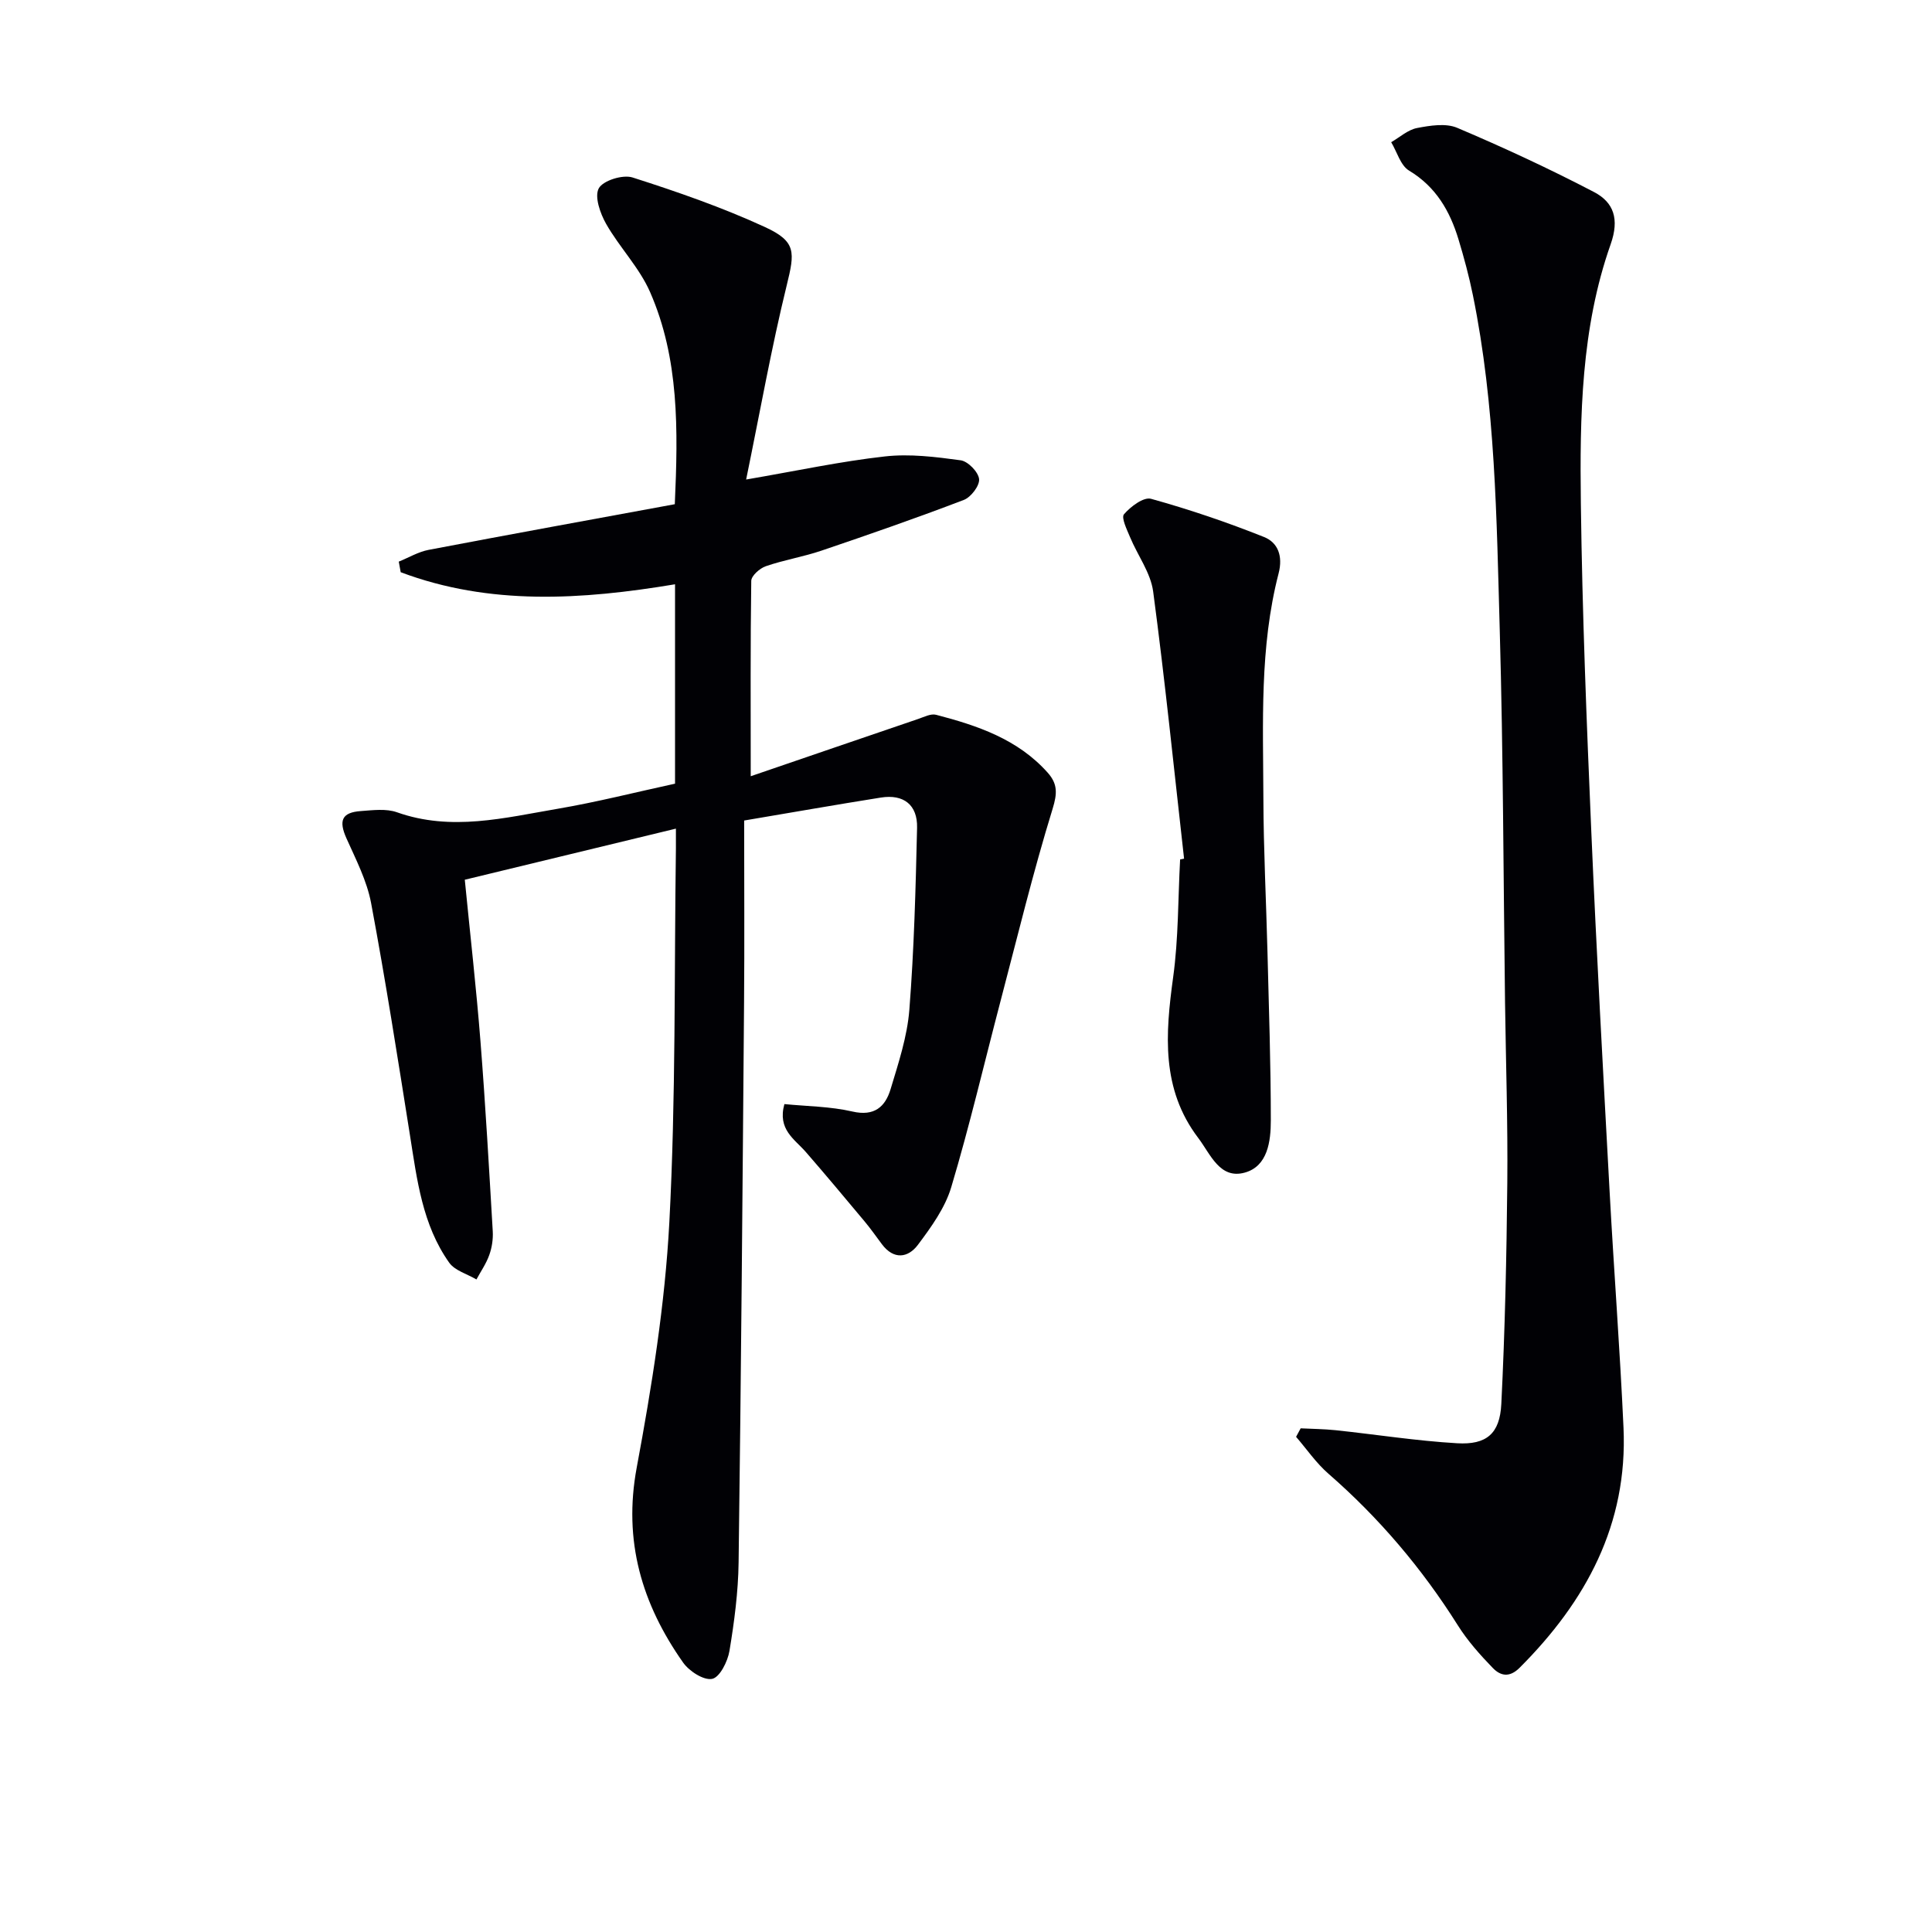
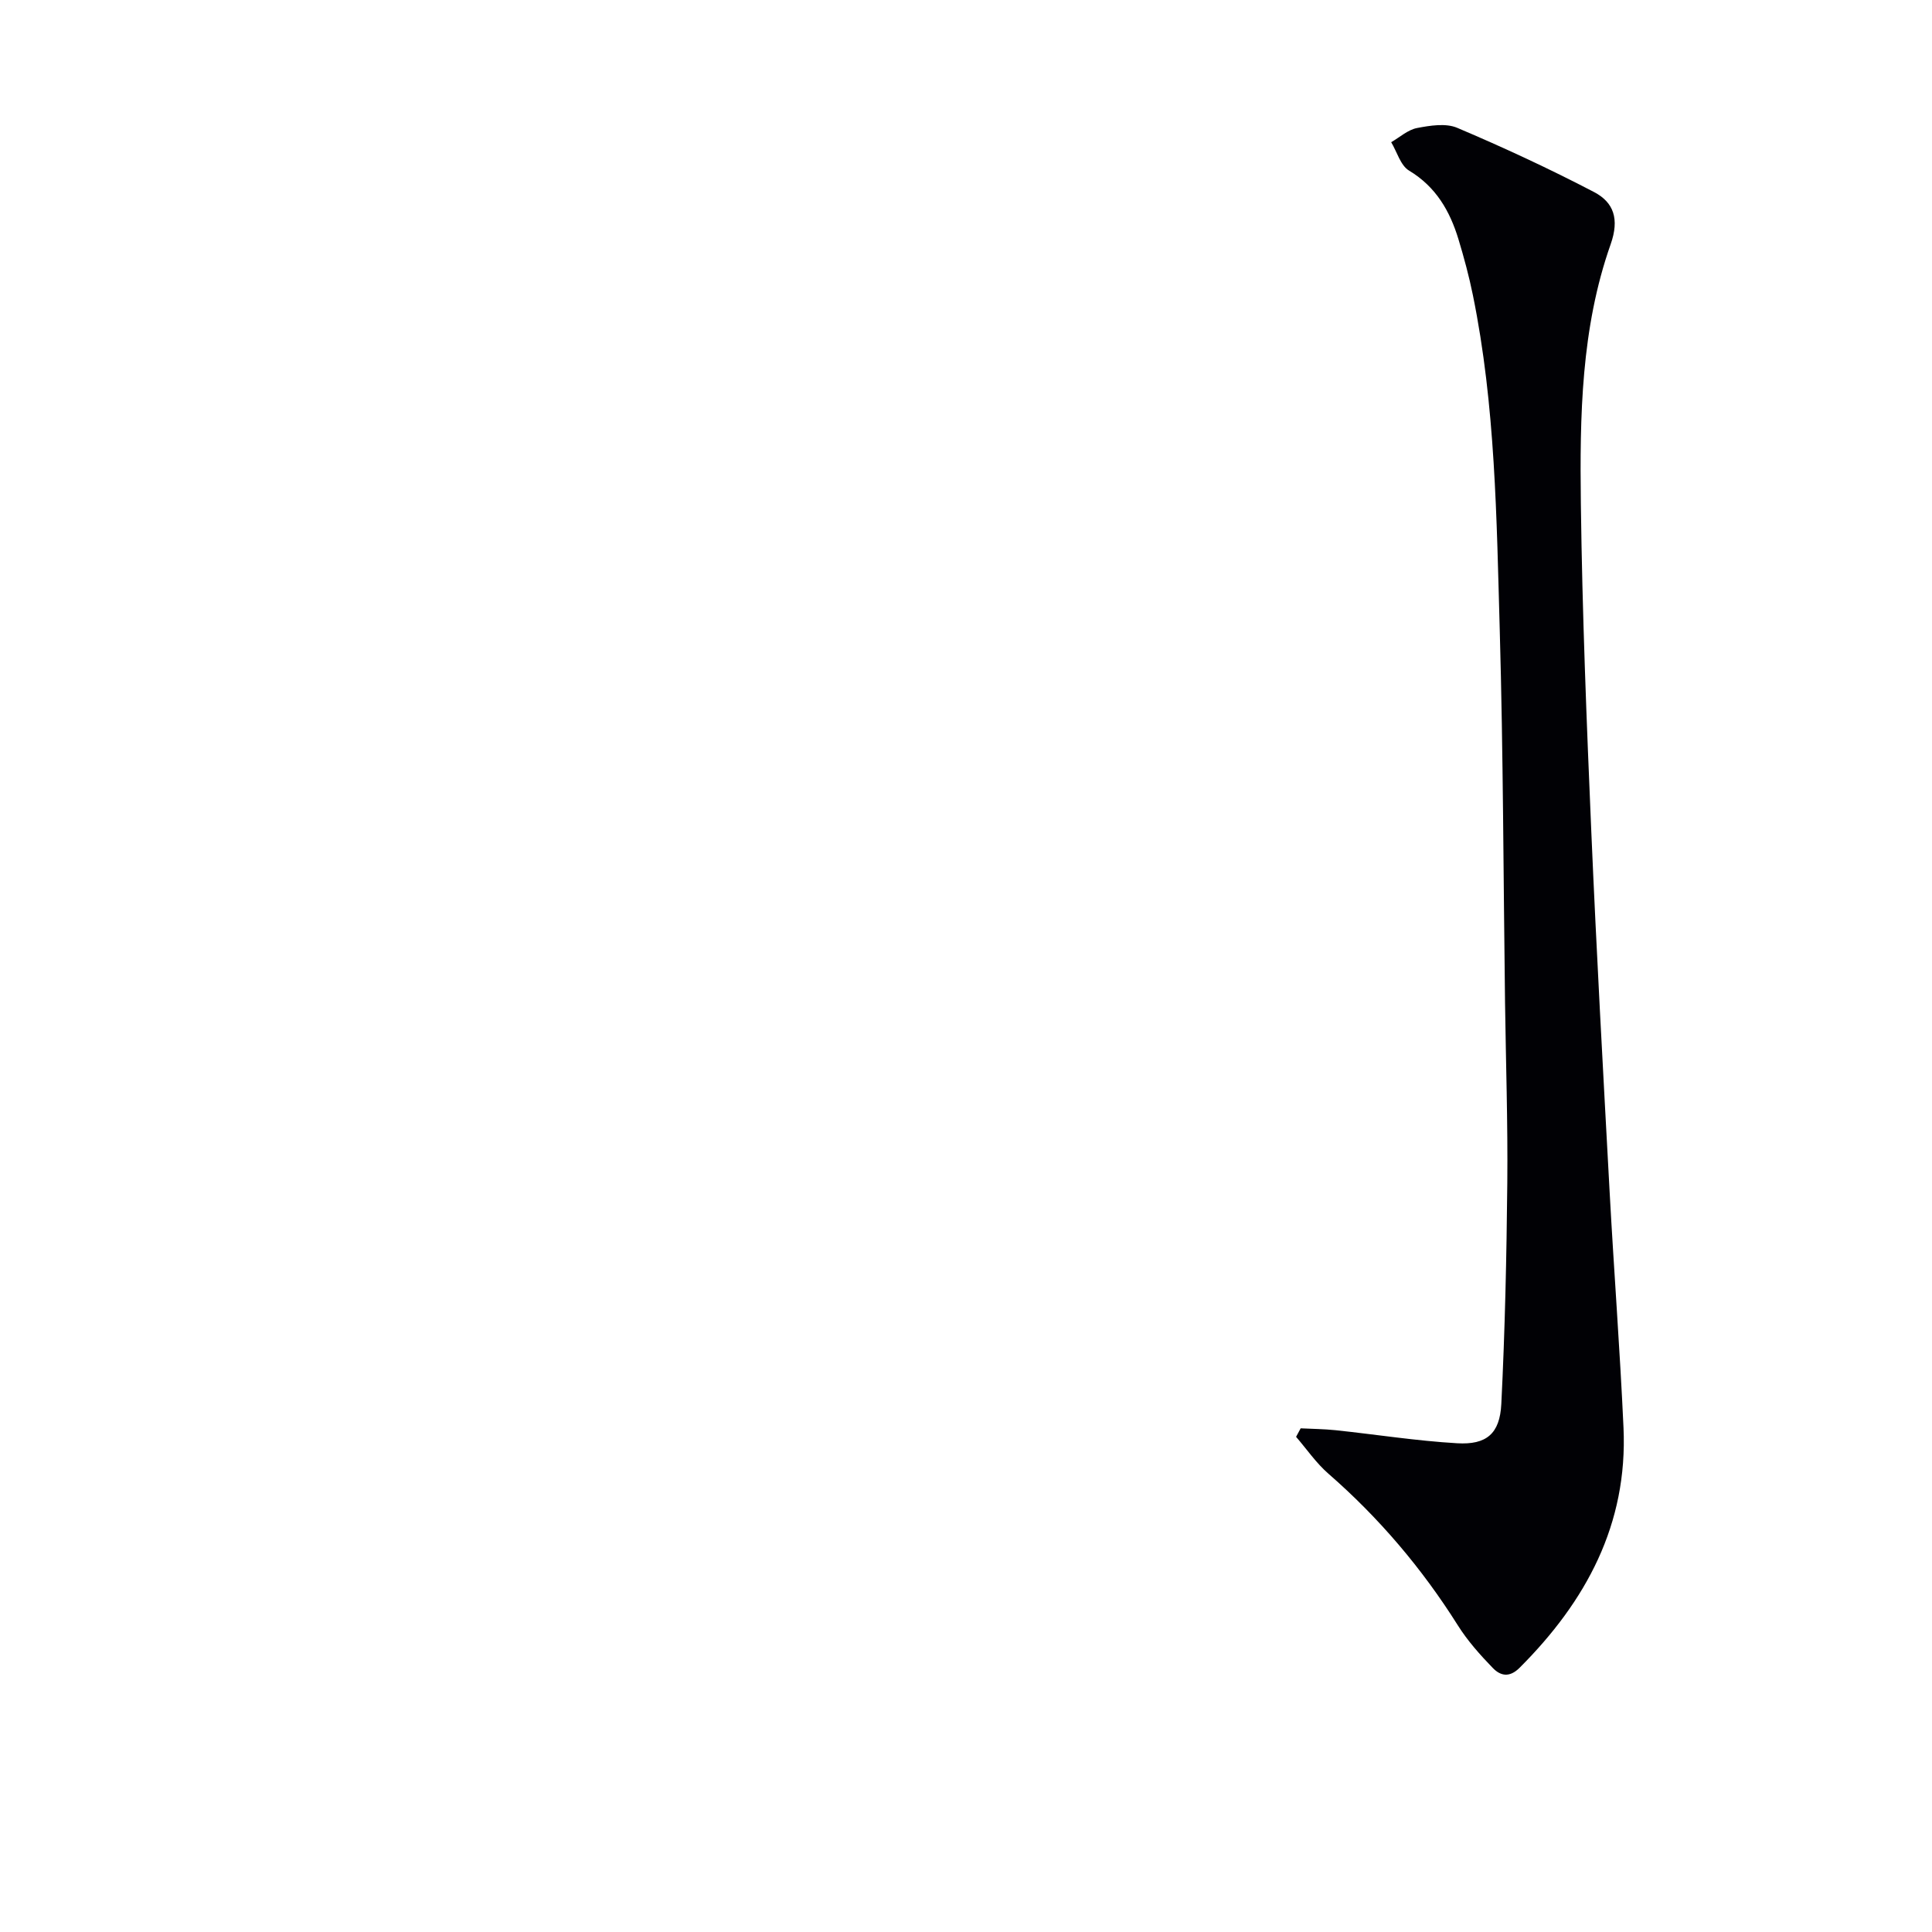
<svg xmlns="http://www.w3.org/2000/svg" enable-background="new 0 0 400 400" viewBox="0 0 400 400">
  <g fill="#010105">
-     <path d="m155.43 160.71c11.49-3.93 23.07-7.91 34.65-11.85 1.22-.41 2.63-1.16 3.73-.87 8.59 2.24 16.93 5.05 23.11 11.99 2.05 2.31 2 4.27 1.01 7.48-4.05 13.14-7.29 26.53-10.79 39.84-3.37 12.83-6.39 25.77-10.19 38.48-1.28 4.3-4.15 8.27-6.9 11.94-2.05 2.74-5.02 3.14-7.46-.12-1.19-1.59-2.34-3.23-3.61-4.75-4.02-4.81-8.04-9.62-12.15-14.35-2.33-2.67-5.89-4.65-4.43-9.91 4.66.46 9.5.48 14.09 1.54 4.55 1.05 6.8-.99 7.9-4.64 1.62-5.38 3.44-10.86 3.88-16.41.98-12.53 1.31-25.13 1.6-37.71.11-4.72-2.77-7-7.51-6.24-9.3 1.48-18.57 3.11-28.29 4.75 0 13.09.08 25.39-.02 37.7-.31 38.64-.62 77.27-1.13 115.91-.08 6.11-.89 12.26-1.89 18.3-.36 2.19-2.01 5.48-3.58 5.8-1.75.36-4.77-1.59-6.03-3.39-8.53-12.12-12.43-25.16-9.59-40.38 3.12-16.77 5.85-33.76 6.75-50.76 1.36-25.75 1-51.59 1.36-77.4.01-.98 0-1.96 0-4.1-14.89 3.6-29.23 7.07-43.71 10.58 1.12 11.41 2.38 22.44 3.25 33.5 1.03 13.09 1.77 26.2 2.54 39.3.09 1.62-.17 3.36-.72 4.89-.63 1.78-1.75 3.39-2.66 5.07-1.91-1.14-4.46-1.82-5.64-3.48-5.56-7.84-6.66-17.17-8.12-26.37-2.55-16.05-5.06-32.12-8.05-48.09-.87-4.62-3.15-9.03-5.1-13.39-1.64-3.67-.99-5.37 3-5.65 2.48-.18 5.21-.54 7.45.25 11.26 4 22.3 1.15 33.33-.73 8.14-1.39 16.17-3.44 24.25-5.19 0-13.95 0-27.24 0-41.28-19.32 3.22-38.37 4.44-56.8-2.5-.13-.73-.26-1.46-.4-2.19 2.05-.83 4.03-2.02 6.15-2.43 16.94-3.23 33.91-6.31 51-9.46.69-15.46.91-30.13-5.11-43.9-2.21-5.07-6.34-9.27-9.11-14.14-1.23-2.17-2.45-5.64-1.52-7.36.88-1.61 4.96-2.89 6.98-2.25 9.29 2.97 18.56 6.19 27.41 10.26 6.55 3.01 6.2 5.22 4.53 12.04-3.18 12.96-5.51 26.13-8.41 40.24 10.54-1.81 19.58-3.76 28.72-4.78 5.15-.58 10.51.09 15.7.8 1.51.21 3.65 2.41 3.81 3.88.15 1.35-1.67 3.75-3.15 4.32-9.75 3.73-19.62 7.16-29.5 10.51-3.77 1.28-7.75 1.92-11.51 3.22-1.25.43-2.99 1.97-3.01 3.03-.19 13.12-.11 26.24-.11 40.45z" />
    <path d="m269.29 295.72c2.42.12 4.84.14 7.25.39 8.38.89 16.74 2.21 25.14 2.7 6.07.36 8.84-1.97 9.15-8.11.76-15.24 1.09-30.51 1.24-45.78.12-12.49-.3-24.98-.47-37.46-.34-25.63-.37-51.28-1.09-76.9-.66-23.24-.89-46.56-5.57-69.48-.79-3.89-1.83-7.74-2.98-11.54-1.78-5.86-4.66-10.87-10.23-14.22-1.77-1.06-2.49-3.87-3.7-5.88 1.77-1.02 3.44-2.56 5.33-2.93 2.71-.52 5.96-1.05 8.33-.05 9.6 4.07 19.08 8.47 28.32 13.29 4.1 2.14 5.31 5.59 3.45 10.85-6.12 17.34-6.39 35.58-6.16 53.69.29 22.62 1.19 45.23 2.16 67.83 1.07 24.91 2.45 49.8 3.8 74.69.88 16.26 2.13 32.51 2.87 48.78.9 19.98-7.75 35.95-21.51 49.7-2.15 2.15-4.01 1.64-5.56.04-2.64-2.73-5.22-5.62-7.23-8.82-7.42-11.78-16.3-22.25-26.8-31.4-2.53-2.2-4.48-5.07-6.69-7.63.31-.58.63-1.17.95-1.76z" />
-     <path d="m245.15 177.78c-2.08-18.44-3.95-36.91-6.4-55.31-.52-3.9-3.22-7.48-4.79-11.27-.65-1.56-1.86-4.02-1.25-4.73 1.36-1.58 4.06-3.62 5.59-3.2 7.93 2.2 15.76 4.86 23.4 7.91 2.89 1.15 3.95 3.95 3.02 7.54-3.96 15.3-3.2 30.97-3.15 46.56.03 10.64.58 21.27.85 31.91.29 11.59.69 23.18.69 34.77 0 4.3-.63 9.51-5.41 10.82-5.17 1.42-7.08-3.83-9.62-7.18-7.71-10.16-6.8-21.55-5.19-33.29 1.11-8.04 1-16.24 1.44-24.37.27-.05.54-.1.82-.16z" />
  </g>
</svg>